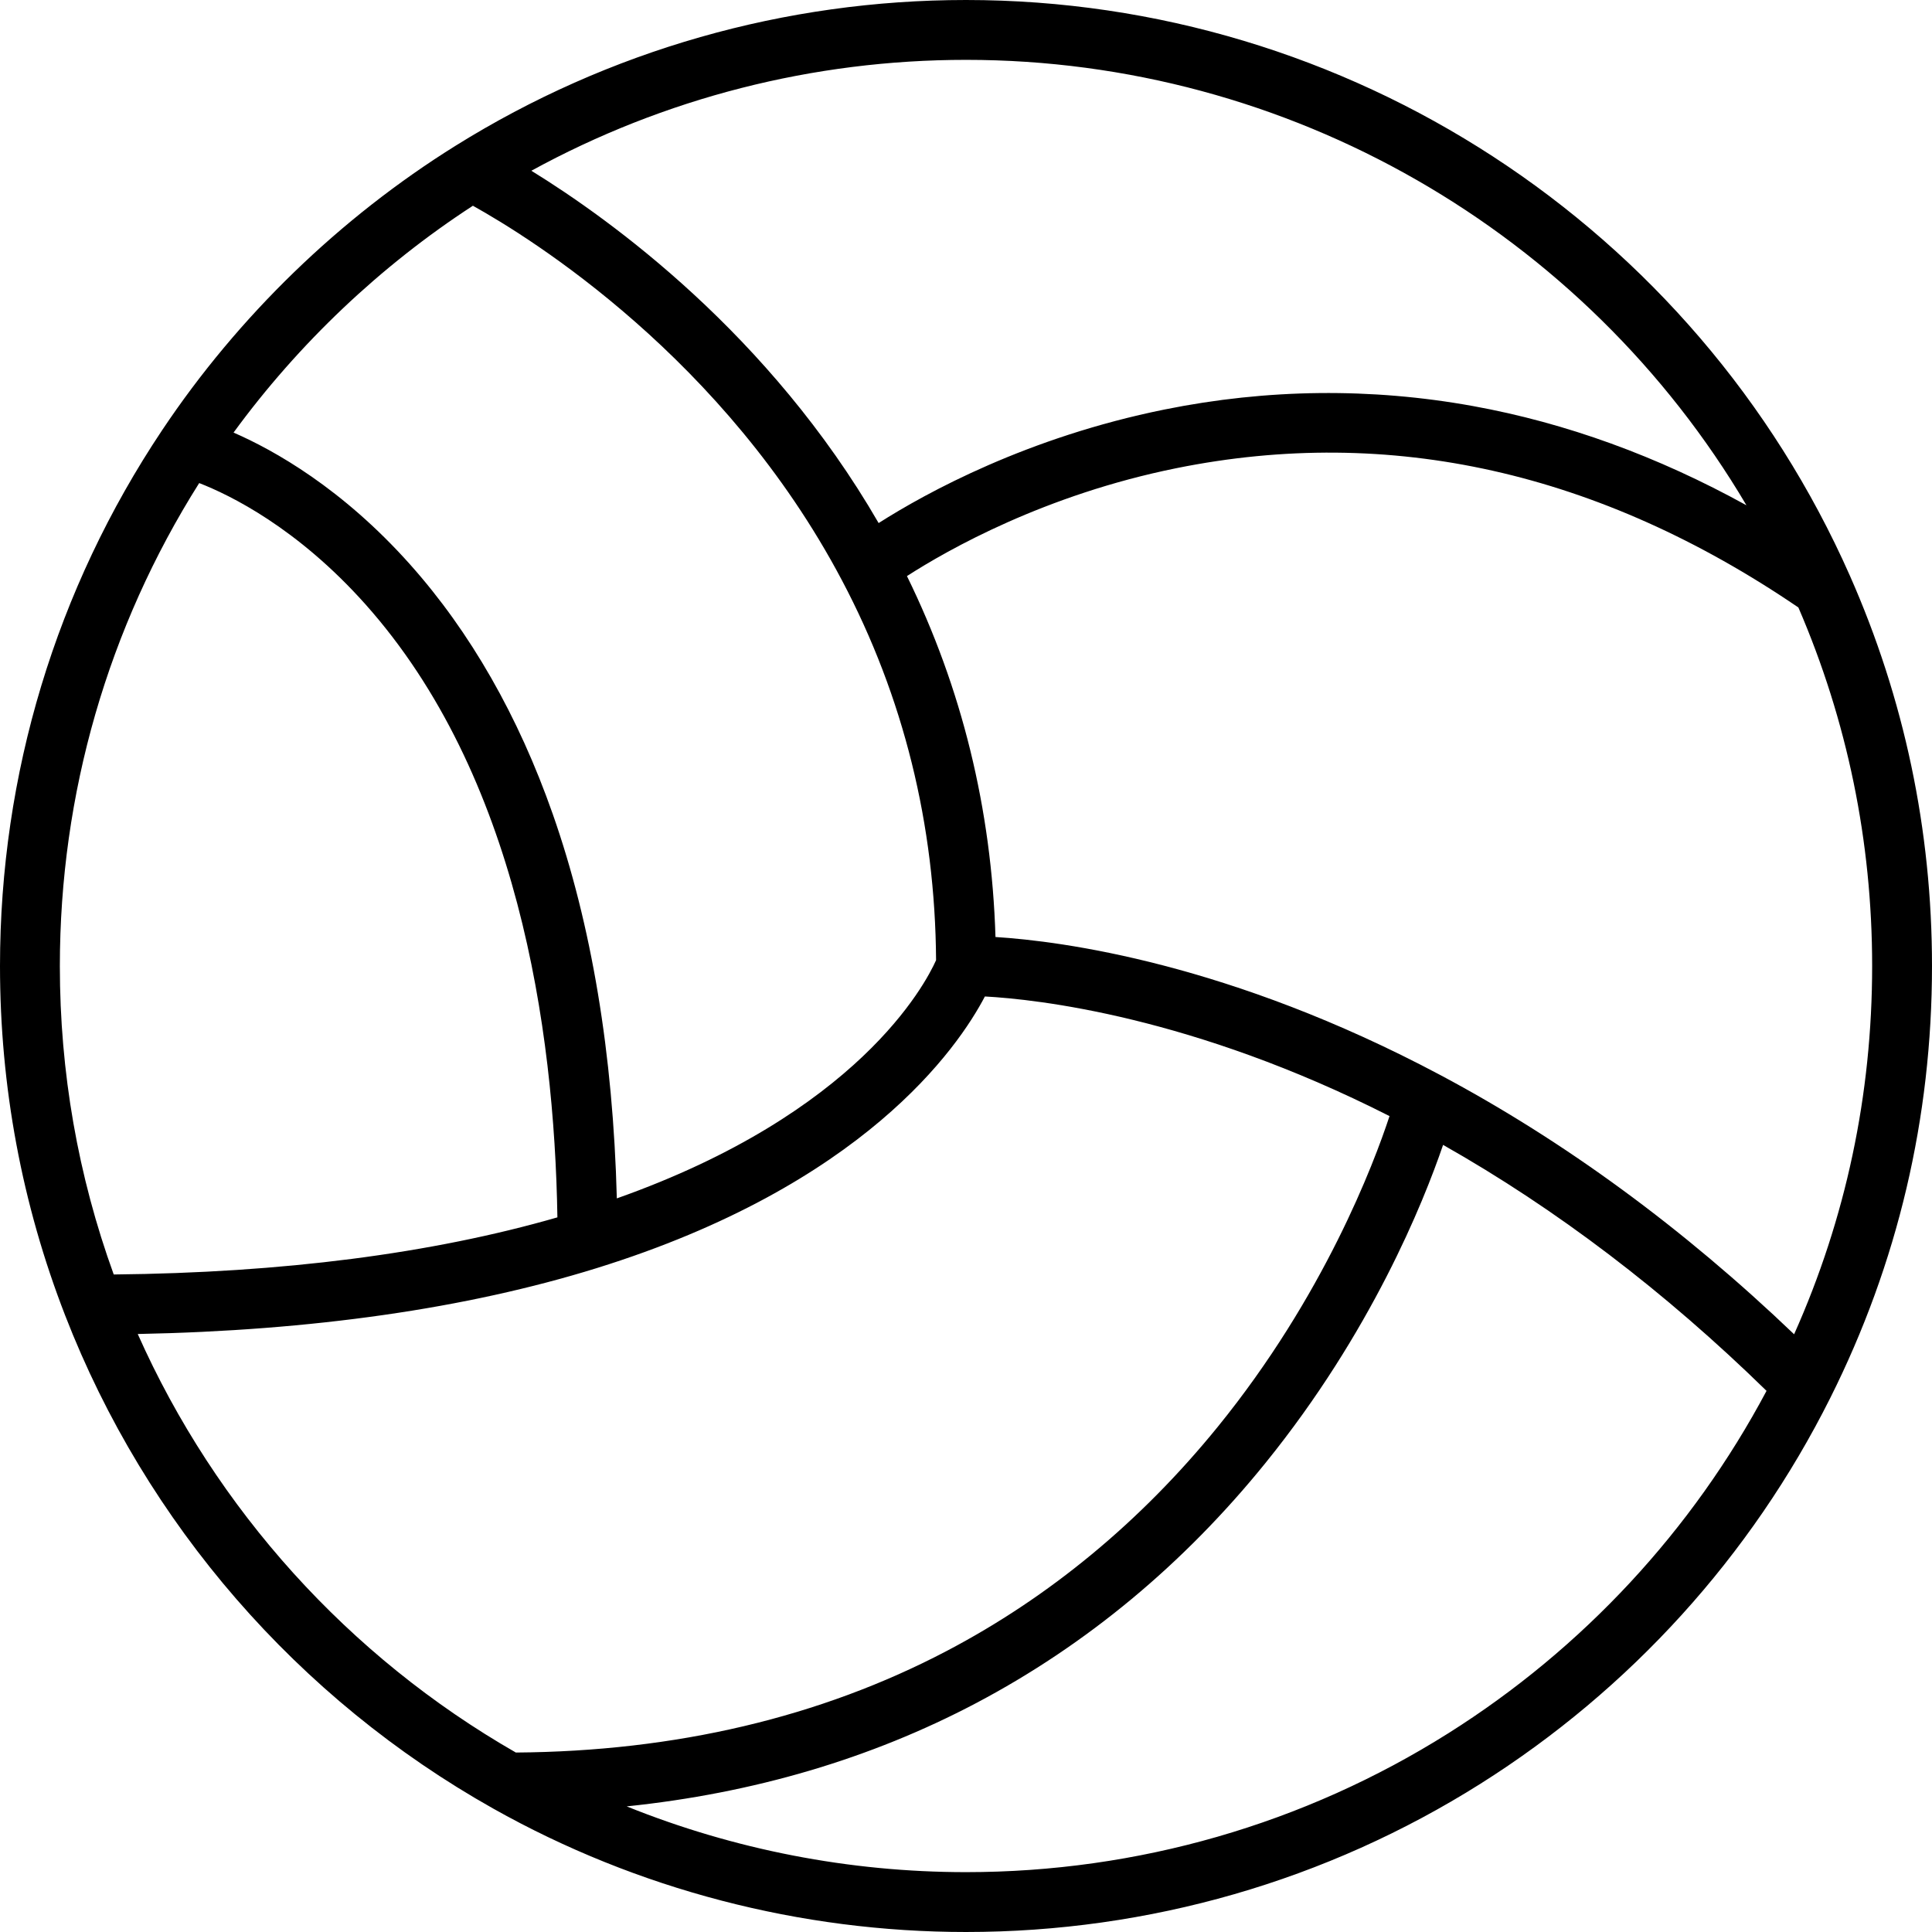
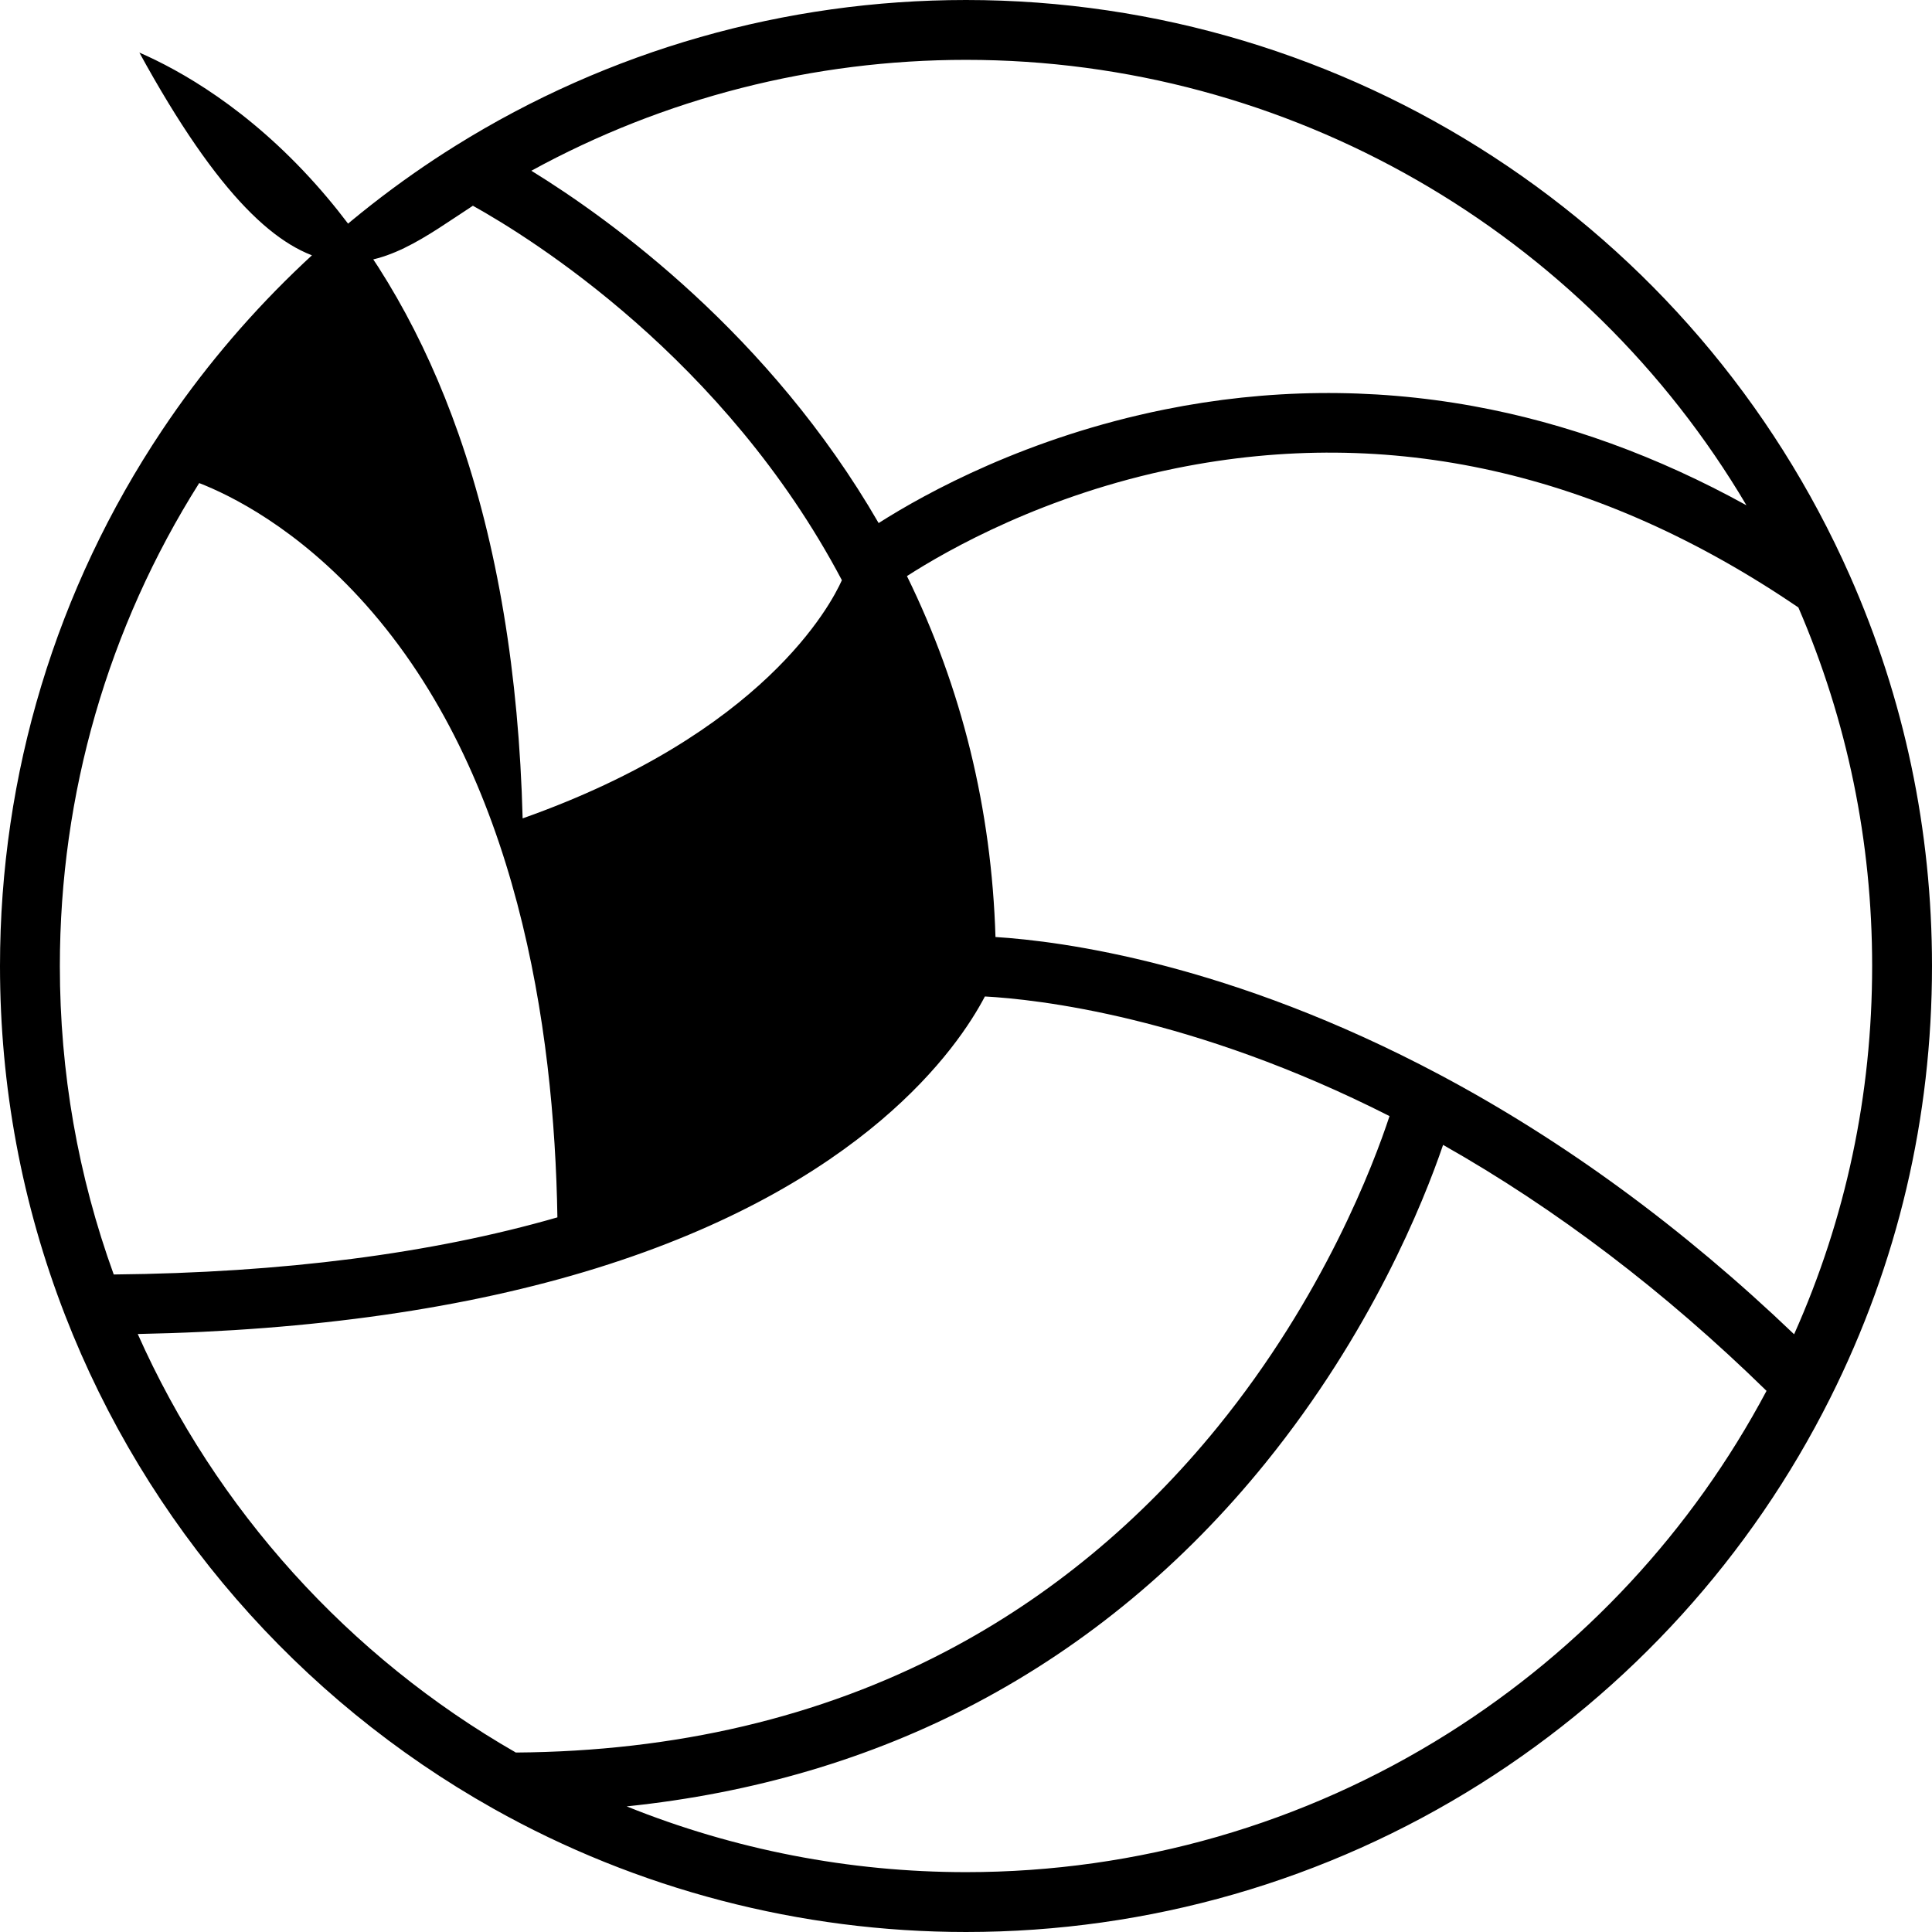
<svg xmlns="http://www.w3.org/2000/svg" fill="#000000" height="800px" width="800px" version="1.1" id="Layer_1" viewBox="0 0 512.001 512.001" xml:space="preserve">
  <g>
    <g>
-       <path d="M490.216,152.51c-41-92.646-132.932-152.51-234.209-152.51c-47.973,0-94.739,13.349-135.242,38.602    c-30.75,19.165-57.648,45.232-77.785,75.384C14.862,156.07,0,205.179,0,256.006c0,31.945,5.81,63.098,17.266,92.592    c21.418,55.208,61.72,101.63,113.481,130.715C168.793,500.698,212.107,512,256.005,512c48.422,0,95.567-13.586,136.339-39.289    c39.665-25.006,71.711-60.346,92.676-102.196c17.903-35.728,26.98-74.253,26.98-114.51    C512,220.004,504.671,185.183,490.216,152.51z M256.006,15.862c85.542,0,163.971,45.533,206.822,118.044    c-23.572-13.009-47.849-21.834-72.464-26.295c-27.02-4.897-54.522-4.59-81.743,0.913c-36.279,7.333-62.998,21.966-75.773,30.094    c-28.935-50.07-71.055-80.451-92.032-93.367C175.996,25.989,215.539,15.862,256.006,15.862z M125.322,54.524    c15.496,8.629,66.723,40.454,97.786,99.235c16.333,30.876,24.728,64.75,24.961,100.704c-2.911,6.518-20.801,40.554-84.603,63.122    c-0.998-38.302-6.69-72.536-16.987-101.872c-9.121-25.99-21.848-48.246-37.826-66.152c-17.987-20.158-36.028-30.249-46.758-34.923    C79.144,91.031,100.854,70.439,125.322,54.524z M15.862,256.006c0-45.594,12.754-89.704,36.927-127.988    c8.116,3.155,25.936,11.822,44.032,32.102c40.26,45.12,50.078,112.12,50.897,162.495c-33.347,9.617-72.85,14.698-117.578,15.137    C20.662,311.613,15.862,284.141,15.862,256.006z M36.503,353.525c46.264-0.901,87.118-6.748,121.557-17.437    c70.75-21.978,95.746-58.277,102.946-72.012c13.654,0.737,55.018,5.199,107.232,31.701c-4.144,12.591-17.374,47.717-45.549,82.381    c-20.389,25.085-44.54,45.055-71.782,59.356c-33.503,17.588-71.911,26.63-114.201,26.927    C92.372,439.017,57.177,399.982,36.503,353.525z M383.885,459.294c-38.235,24.104-82.456,36.845-127.88,36.845    c-30.908,0-61.5-5.97-89.927-17.428c33.602-3.481,64.637-12.622,92.563-27.344c29.191-15.389,55.018-36.825,76.766-63.712    c27.956-34.563,41.755-68.817,47.027-84.245c30.005,16.975,58.782,38.858,85.718,65.184    C448.482,405.593,419.452,436.871,383.885,459.294z M475.459,353.596c-29.4-28.123-60.91-51.224-93.807-68.723    c-55.739-29.646-100.294-35.454-117.838-36.555c-1.033-33.868-8.906-65.979-23.461-95.649    c10.913-7.026,36.555-21.552,71.411-28.598c56.625-11.446,112.07,0.984,164.827,36.918c12.96,30.043,19.548,61.994,19.548,95.018    C496.138,290.114,489.172,322.885,475.459,353.596z" />
+       <path d="M490.216,152.51c-41-92.646-132.932-152.51-234.209-152.51c-47.973,0-94.739,13.349-135.242,38.602    c-30.75,19.165-57.648,45.232-77.785,75.384C14.862,156.07,0,205.179,0,256.006c0,31.945,5.81,63.098,17.266,92.592    c21.418,55.208,61.72,101.63,113.481,130.715C168.793,500.698,212.107,512,256.005,512c48.422,0,95.567-13.586,136.339-39.289    c39.665-25.006,71.711-60.346,92.676-102.196c17.903-35.728,26.98-74.253,26.98-114.51    C512,220.004,504.671,185.183,490.216,152.51z M256.006,15.862c85.542,0,163.971,45.533,206.822,118.044    c-23.572-13.009-47.849-21.834-72.464-26.295c-27.02-4.897-54.522-4.59-81.743,0.913c-36.279,7.333-62.998,21.966-75.773,30.094    c-28.935-50.07-71.055-80.451-92.032-93.367C175.996,25.989,215.539,15.862,256.006,15.862z M125.322,54.524    c15.496,8.629,66.723,40.454,97.786,99.235c-2.911,6.518-20.801,40.554-84.603,63.122    c-0.998-38.302-6.69-72.536-16.987-101.872c-9.121-25.99-21.848-48.246-37.826-66.152c-17.987-20.158-36.028-30.249-46.758-34.923    C79.144,91.031,100.854,70.439,125.322,54.524z M15.862,256.006c0-45.594,12.754-89.704,36.927-127.988    c8.116,3.155,25.936,11.822,44.032,32.102c40.26,45.12,50.078,112.12,50.897,162.495c-33.347,9.617-72.85,14.698-117.578,15.137    C20.662,311.613,15.862,284.141,15.862,256.006z M36.503,353.525c46.264-0.901,87.118-6.748,121.557-17.437    c70.75-21.978,95.746-58.277,102.946-72.012c13.654,0.737,55.018,5.199,107.232,31.701c-4.144,12.591-17.374,47.717-45.549,82.381    c-20.389,25.085-44.54,45.055-71.782,59.356c-33.503,17.588-71.911,26.63-114.201,26.927    C92.372,439.017,57.177,399.982,36.503,353.525z M383.885,459.294c-38.235,24.104-82.456,36.845-127.88,36.845    c-30.908,0-61.5-5.97-89.927-17.428c33.602-3.481,64.637-12.622,92.563-27.344c29.191-15.389,55.018-36.825,76.766-63.712    c27.956-34.563,41.755-68.817,47.027-84.245c30.005,16.975,58.782,38.858,85.718,65.184    C448.482,405.593,419.452,436.871,383.885,459.294z M475.459,353.596c-29.4-28.123-60.91-51.224-93.807-68.723    c-55.739-29.646-100.294-35.454-117.838-36.555c-1.033-33.868-8.906-65.979-23.461-95.649    c10.913-7.026,36.555-21.552,71.411-28.598c56.625-11.446,112.07,0.984,164.827,36.918c12.96,30.043,19.548,61.994,19.548,95.018    C496.138,290.114,489.172,322.885,475.459,353.596z" />
    </g>
  </g>
</svg>